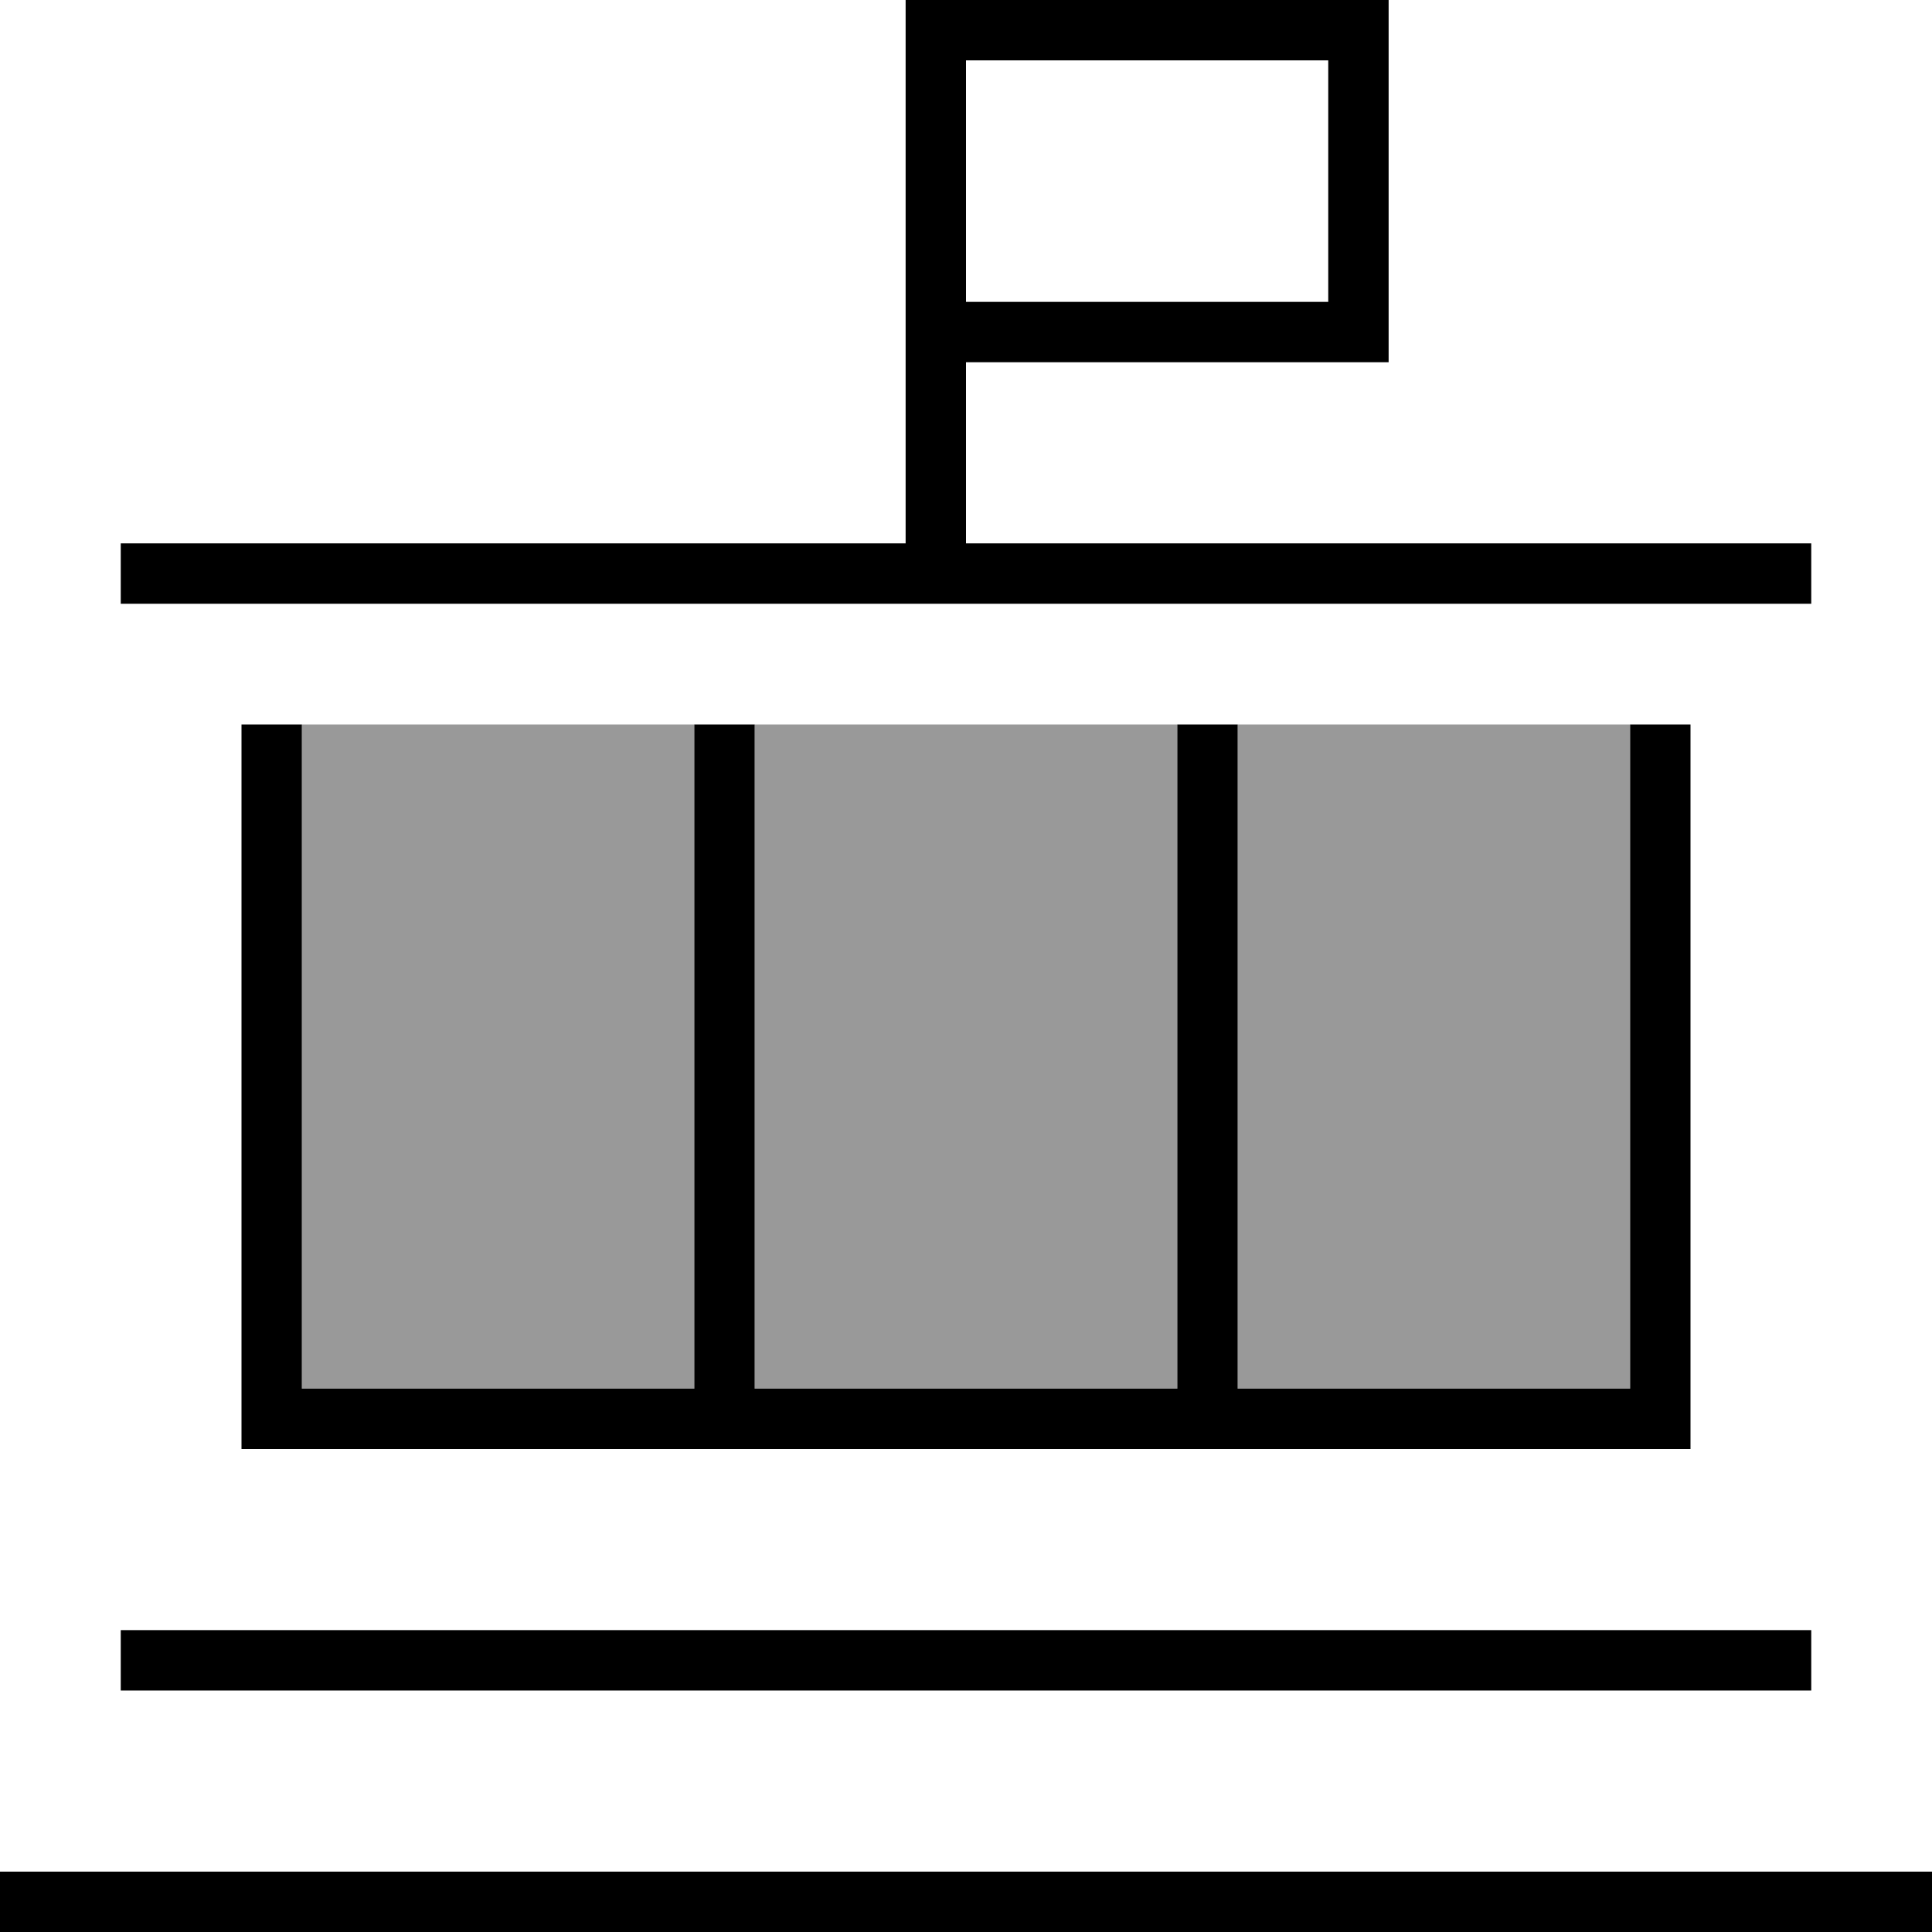
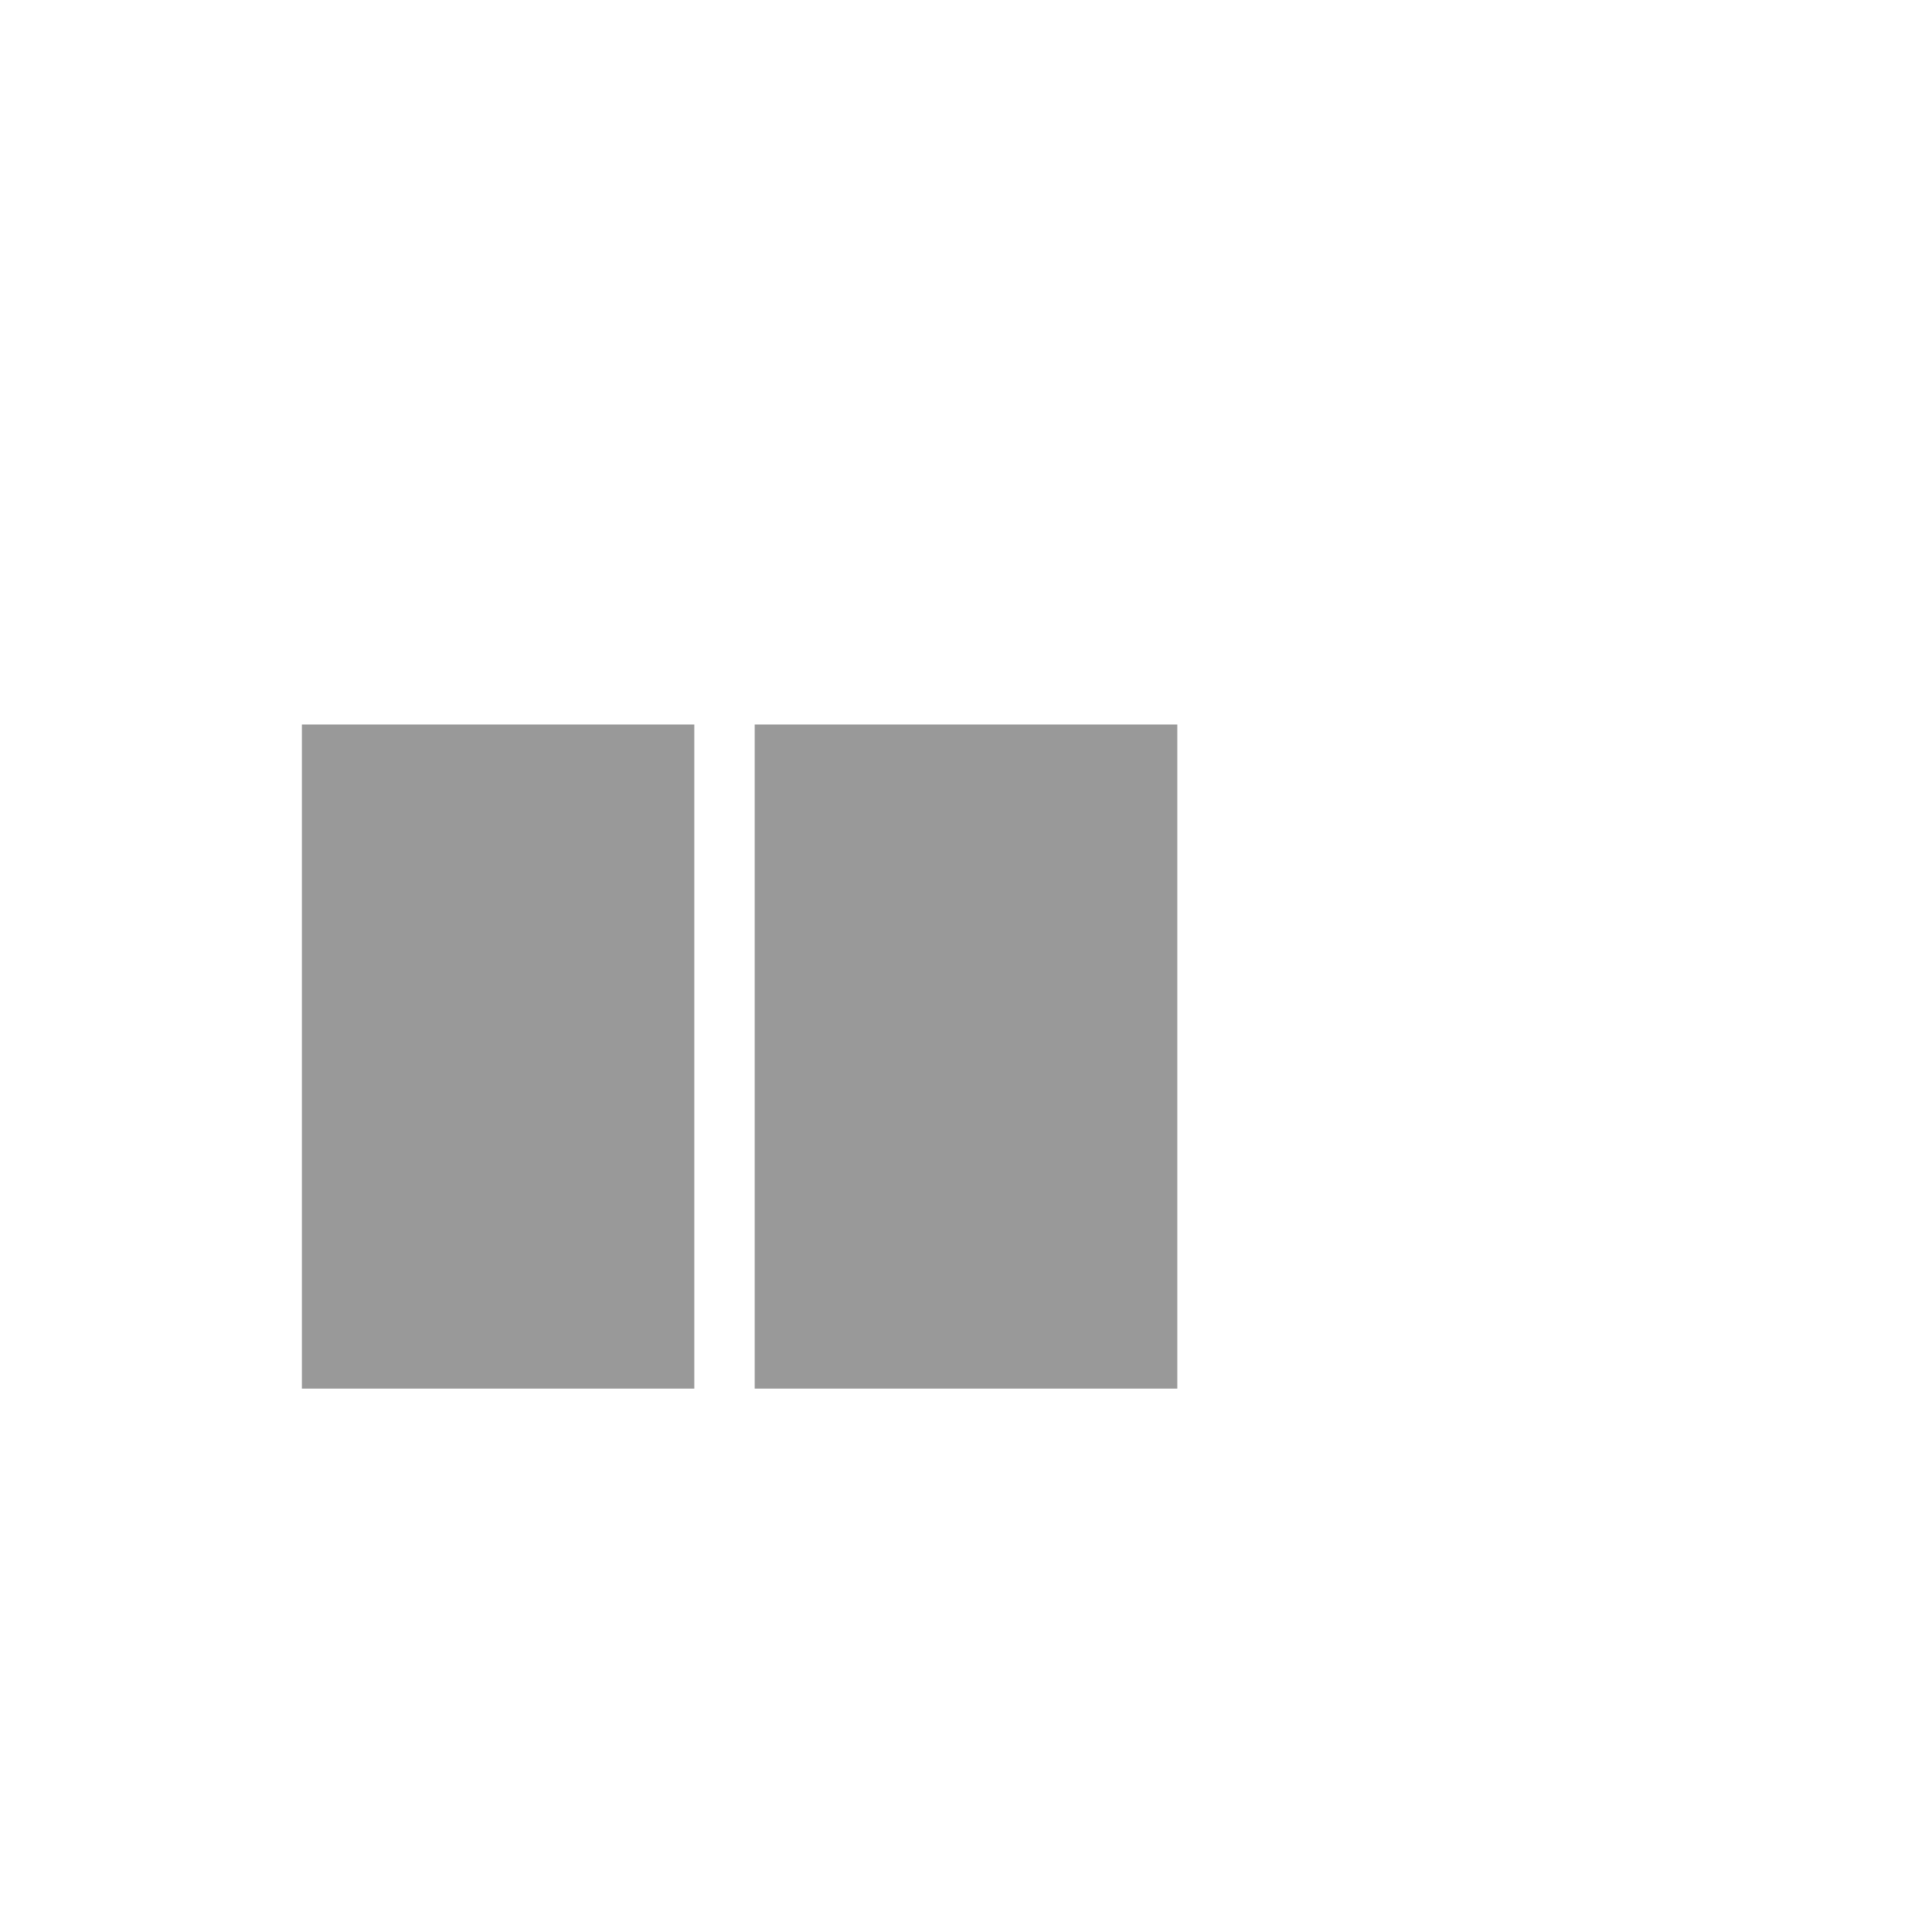
<svg xmlns="http://www.w3.org/2000/svg" viewBox="0 0 512 512">
  <defs>
    <style>.fa-secondary{opacity:.4}</style>
  </defs>
-   <path class="fa-secondary" d="M80 192l0 8 0 168 104 0 0-168 0-8L80 192zm120 0l0 8 0 168 112 0 0-168 0-8-112 0zm128 0l0 8 0 168 104 0 0-168 0-8-104 0z" />
-   <path class="fa-primary" d="M352 16l0 64-96 0 0-40 0-24 96 0zM256 96l96 0 16 0 0-16 0-64 0-16L352 0 256 0 240 0l0 16 0 40 0 24 0 16 0 48L40 144l-8 0 0 16 8 0 432 0 8 0 0-16-8 0-216 0 0-48zM80 200l0-8-16 0 0 8 0 176 0 8 8 0 112 0 16 0 112 0 16 0 112 0 8 0 0-8 0-176 0-8-16 0 0 8 0 168-104 0 0-168 0-8-16 0 0 8 0 168-112 0 0-168 0-8-16 0 0 8 0 168L80 368l0-168zM40 432l-8 0 0 16 8 0 432 0 8 0 0-16-8 0L40 432zM8 496l-8 0 0 16 8 0 496 0 8 0 0-16-8 0L8 496z" />
+   <path class="fa-secondary" d="M80 192l0 8 0 168 104 0 0-168 0-8L80 192zm120 0l0 8 0 168 112 0 0-168 0-8-112 0zl0 8 0 168 104 0 0-168 0-8-104 0z" />
</svg>